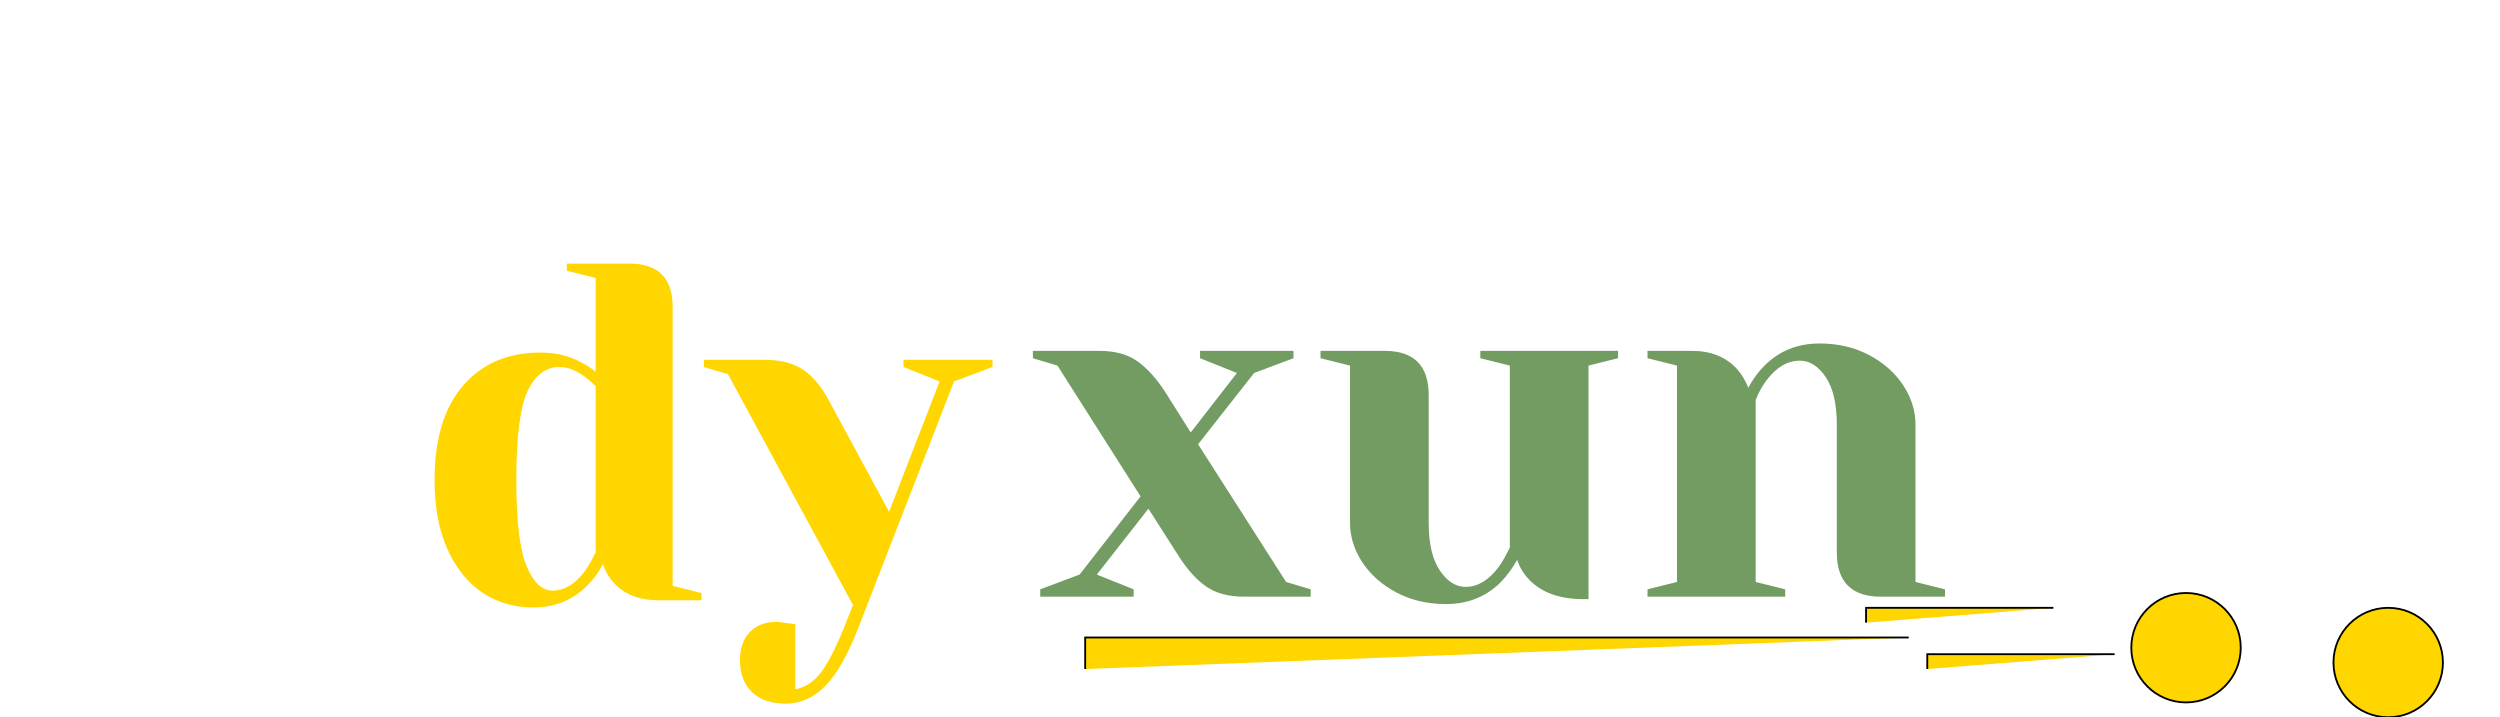
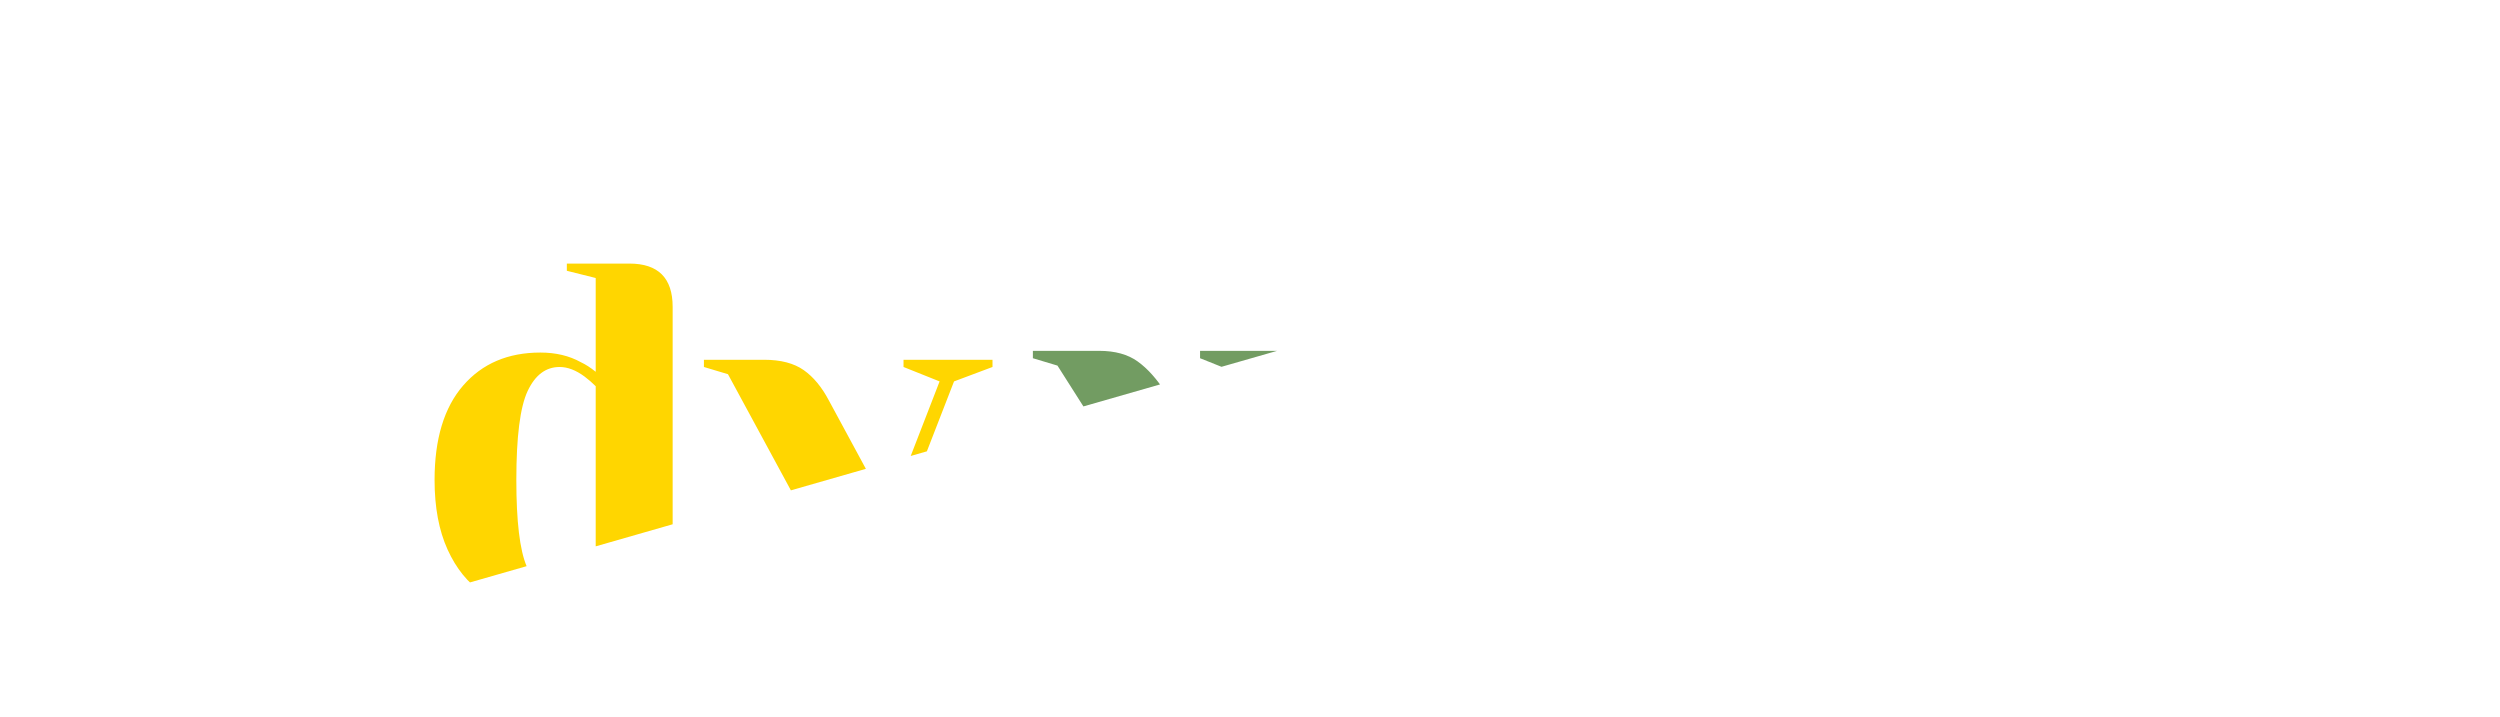
<svg xmlns="http://www.w3.org/2000/svg" width="1347.84" height="386.7" viewBox="0 0 1347.84 386.7" fill="none">
  <g clip-path="url(#clip-path-OAJH0OOrVKMVlDjVMaf4L)">
-     <circle cx="1287.56" cy="357.2" r="29.5" stroke="rgba(0, 0, 0, 1.00)" stroke-width="1" fill="#FFD600">
- </circle>
-     <circle cx="1178.56" cy="349.2" r="29.5" stroke="rgba(0, 0, 0, 1.00)" stroke-width="1" fill="#FFD600">
- </circle>
    <path fill="#FFD600" d="M585.06 360.7L585.06 343.7L1029.06 343.7">
</path>
    <path stroke="rgba(0, 0, 0, 1.00)" stroke-width="1" d="M585.06 360.7L585.06 343.7L1029.06 343.7">
</path>
    <path fill="#FFD600" d="M1006.06 335.7L1006.06 327.7L1107.06 327.7">
</path>
    <path stroke="rgba(0, 0, 0, 1.00)" stroke-width="1" d="M1006.06 335.7L1006.06 327.7L1107.06 327.7">
</path>
    <path fill="#FFD600" d="M1039.06 360.7L1039.06 352.7L1140.06 352.7">
</path>
    <path stroke="rgba(0, 0, 0, 1.00)" stroke-width="1" d="M1039.06 360.7L1039.06 352.7L1140.06 352.7">
</path>
    <g>
      <path fill="#FFD600" d="M287.452 327.511Q272.152 327.511 260.224 319.602Q248.295 311.693 241.294 296.264Q234.293 280.835 234.293 258.793Q234.293 225.601 249.722 207.838Q265.151 190.075 291.341 190.075Q303.788 190.075 313.124 195.261Q317.013 197.077 321.162 200.448L321.162 149.882L305.604 145.992L305.604 142.102L339.314 142.102Q362.652 142.102 362.652 165.44L362.652 315.842L378.211 319.732L378.211 323.621L354.873 323.621Q339.314 323.621 330.757 314.027Q327.127 310.137 325.052 304.173Q321.681 310.656 316.495 315.842Q304.826 327.511 287.452 327.511ZM297.824 318.435Q307.419 318.435 315.198 308.062Q318.051 304.173 321.162 297.69L321.162 208.227Q318.31 205.375 315.198 203.041Q308.197 197.855 301.714 197.855Q290.563 197.855 284.47 210.82Q278.376 223.786 278.376 258.793Q278.376 292.244 283.951 305.34Q289.526 318.435 297.824 318.435ZM423.591 379.373Q411.922 379.373 405.439 373.15Q398.956 366.926 398.956 356.035Q398.956 346.181 404.272 340.736Q409.588 335.29 418.405 335.29Q420.479 335.29 422.554 335.679Q424.628 336.068 425.406 336.068L428.777 336.587L428.777 371.594Q436.297 370.298 442.002 363.296Q447.707 356.295 454.708 339.18L459.895 326.214L392.473 201.744L379.508 197.855L379.508 193.965L411.922 193.965Q425.406 193.965 433.315 199.54Q441.224 205.115 446.929 216.006L479.343 275.908L506.571 205.634L487.122 197.855L487.122 193.965L535.095 193.965L535.095 197.855L514.35 205.634L462.488 339.18Q454.19 360.444 444.855 369.909Q435.519 379.373 423.591 379.373Z">
</path>
    </g>
    <g>
      <path fill="#729C62" d="M560.838 317.725L582.046 309.772L614.918 267.622L570.117 197.107L556.862 193.131L556.862 189.154L592.65 189.154Q605.374 189.154 613.327 194.854Q621.28 200.553 628.437 211.687L641.957 233.16L666.876 201.083L646.994 193.131L646.994 189.154L697.362 189.154L697.362 193.131L676.154 201.083L645.934 239.522L693.386 313.749L706.64 317.725L706.64 321.701L670.853 321.701Q658.128 321.701 650.175 316.134Q642.222 310.567 635.065 299.168L619.159 274.249L591.324 309.772L611.206 317.725L611.206 321.701L560.838 321.701L560.838 317.725ZM779.541 325.678Q764.696 325.678 752.899 319.448Q741.103 313.218 734.475 303.145Q727.848 293.071 727.848 281.937L727.848 197.107L711.942 193.131L711.942 189.154L746.404 189.154Q770.263 189.154 770.263 213.013L770.263 281.937Q770.263 298.638 776.228 307.519Q782.192 316.399 790.145 316.399Q799.953 316.399 807.906 305.796Q810.822 301.819 814.004 295.192L814.004 197.107L798.098 193.131L798.098 189.154L872.324 189.154L872.324 193.131L856.419 197.107L856.419 323.027L853.768 323.027Q834.416 323.027 824.342 312.423Q819.836 307.651 817.98 301.819Q814.269 308.447 809.232 313.749Q797.303 325.678 779.541 325.678ZM888.23 317.725L904.136 313.749L904.136 197.107L888.23 193.131L888.23 189.154L912.089 189.154Q927.729 189.154 936.742 199.228Q940.188 203.204 942.574 209.036Q946.286 202.144 951.322 197.107Q963.252 185.178 981.013 185.178Q995.858 185.178 1007.66 191.408Q1019.45 197.637 1026.08 207.711Q1032.71 217.784 1032.71 228.918L1032.71 313.749L1048.61 317.725L1048.61 321.701L1014.15 321.701Q990.291 321.701 990.291 297.843L990.291 228.918Q990.291 212.217 984.327 203.337Q978.362 194.456 970.409 194.456Q960.336 194.456 952.383 205.06Q948.937 209.566 946.551 215.664L946.551 313.749L962.456 317.725L962.456 321.701L888.23 321.701L888.23 317.725Z">
</path>
    </g>
  </g>
  <defs>
    <clipPath id="clip-path-OAJH0OOrVKMVlDjVMaf4L">
-       <path d="M1.34277e-05 386.7L1347.84 386.7L1347.84 6.10352e-06L1.34277e-05 6.10352e-06L1.34277e-05 386.7Z" fill="white" />
+       <path d="M1.34277e-05 386.7L1347.84 6.10352e-06L1.34277e-05 6.10352e-06L1.34277e-05 386.7Z" fill="white" />
    </clipPath>
  </defs>
</svg>